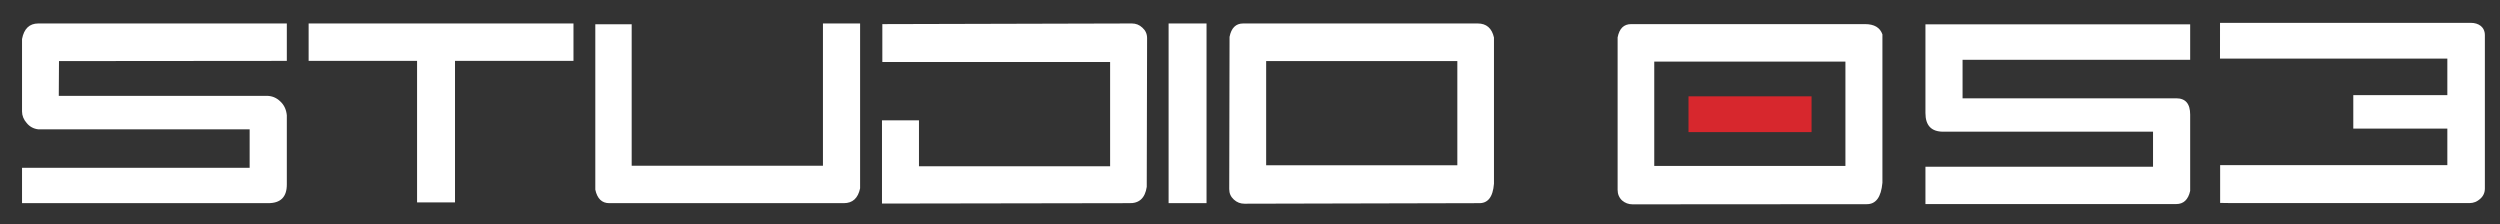
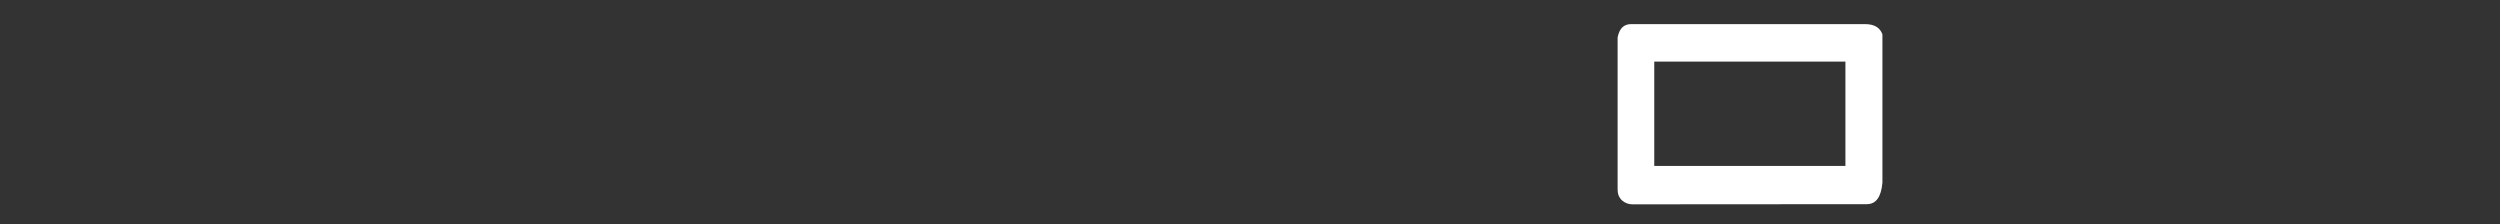
<svg xmlns="http://www.w3.org/2000/svg" width="513px" height="46px" viewBox="0 0 513 46" version="1.1">
  <rect x="0" y="0" width="513" height="46" fill="#333333" stroke="none" />
  <title>Studio Logo</title>
  <g id="Studio-Logo" stroke="none" stroke-width="1" fill="none" fill-rule="evenodd">
-     <path d="M54.72,19.666 C55.779,19.666 56.709,20.034 57.501,20.798 C58.299,21.524 58.744,22.493 58.856,23.662 L58.856,37.865 C58.856,40.424 57.585,41.688 55.045,41.688 L4.521,41.688 L4.521,34.434 L51.227,34.434 L51.227,26.54 L7.86,26.54 C6.906,26.431 6.108,26.011 5.469,25.24 C4.838,24.518 4.521,23.707 4.521,22.873 L4.521,8.005 C4.923,5.898 6.031,4.816 7.86,4.816 L58.856,4.816 L58.856,12.494 L12.105,12.534 L12.062,19.666 L54.72,19.666 Z M85.583,26.846 L85.583,12.494 L63.331,12.494 L63.331,4.816 L117.677,4.816 L117.677,12.494 L93.367,12.494 L93.367,41.531 L85.583,41.531 L85.583,26.846 Z M168.87,12.54 L168.87,34.007 L129.621,34.007 L129.621,4.979 L122.157,4.979 L122.157,38.919 C122.552,40.77 123.517,41.688 125.017,41.688 L173.15,41.688 C174.962,41.688 176.059,40.676 176.492,38.652 L176.492,4.816 L168.87,4.816 L168.87,12.54 Z M188.572,12.721 L181.055,12.721 L181.055,4.948 L232.25,4.816 C233.078,4.816 233.798,5.086 234.427,5.686 C235.065,6.261 235.383,6.959 235.383,7.826 L235.312,38.348 C234.966,40.659 233.753,41.771 231.658,41.688 L180.983,41.771 L180.983,24.695 L188.572,24.695 L188.572,34.112 L227.795,34.112 L227.795,12.721 L188.572,12.721 Z M247.581,26.37 L247.581,4.816 L239.797,4.816 L239.797,41.688 L247.581,41.688 L247.581,26.37 Z M306.562,35.466 L306.562,37.704 C306.344,40.467 305.29,41.771 303.389,41.688 L255.356,41.801 C254.541,41.801 253.819,41.531 253.182,40.95 C252.547,40.363 252.237,39.676 252.237,38.793 L252.304,7.567 C252.656,5.748 253.588,4.816 255.089,4.816 L303.225,4.816 C305.019,4.816 306.129,5.785 306.562,7.694 L306.562,35.466 Z M259.815,33.913 L299.045,33.913 L299.045,12.534 L259.815,12.534 L259.815,33.913 Z" id="Fill-1" fill="#FFFFFF" />
-     <path d="M462.787,33.882 L455.572,33.882 L455.572,41.639 L457.83,41.672 L506.766,41.672 C507.575,41.672 508.313,41.376 508.934,40.803 C509.578,40.239 509.896,39.526 509.896,38.667 L509.896,7.221 C509.896,5.494 508.549,4.691 507.043,4.691 L455.548,4.691 L455.543,12.021 L502.194,12.021 L502.194,19.526 L482.896,19.526 L482.896,26.387 L502.194,26.387 L502.194,33.882 L462.787,33.882 Z" id="Fill-3" fill="#FFFFFF" />
-     <path d="M398.748,27.023 C396.32,27.023 395.101,25.756 395.101,23.201 L395.101,4.992 L449.423,4.992 L449.423,12.267 L402.719,12.267 L402.719,20.171 L446.565,20.171 C448.472,20.171 449.423,21.287 449.423,23.516 L449.423,39.17 C449.028,40.95 448.078,41.873 446.565,41.873 L397.364,41.873 L395.101,41.873 L395.101,34.213 L441.801,34.213 L441.801,27.023 L398.748,27.023 Z" id="Fill-5" fill="#FFFFFF" />
    <path d="M386.272,35.568 L386.272,37.504 C386.008,40.467 384.926,41.929 383.014,41.897 L334.995,41.929 C334.174,41.929 333.451,41.655 332.85,41.133 C332.248,40.566 331.935,39.839 331.935,38.954 L331.935,7.682 C332.281,5.859 333.205,4.947 334.71,4.947 L382.695,4.947 C384.597,4.947 385.783,5.653 386.272,7.059 L386.272,35.568 Z M339.453,34.044 L378.681,34.044 L378.681,12.645 L339.453,12.645 L339.453,34.044 Z" id="Fill-7" fill="#FFFFFF" />
-     <polygon id="Fill-9" fill="#D7272D" points="346.482 27.107 371.732 27.107 371.732 19.767 346.482 19.767" />
  </g>
</svg>